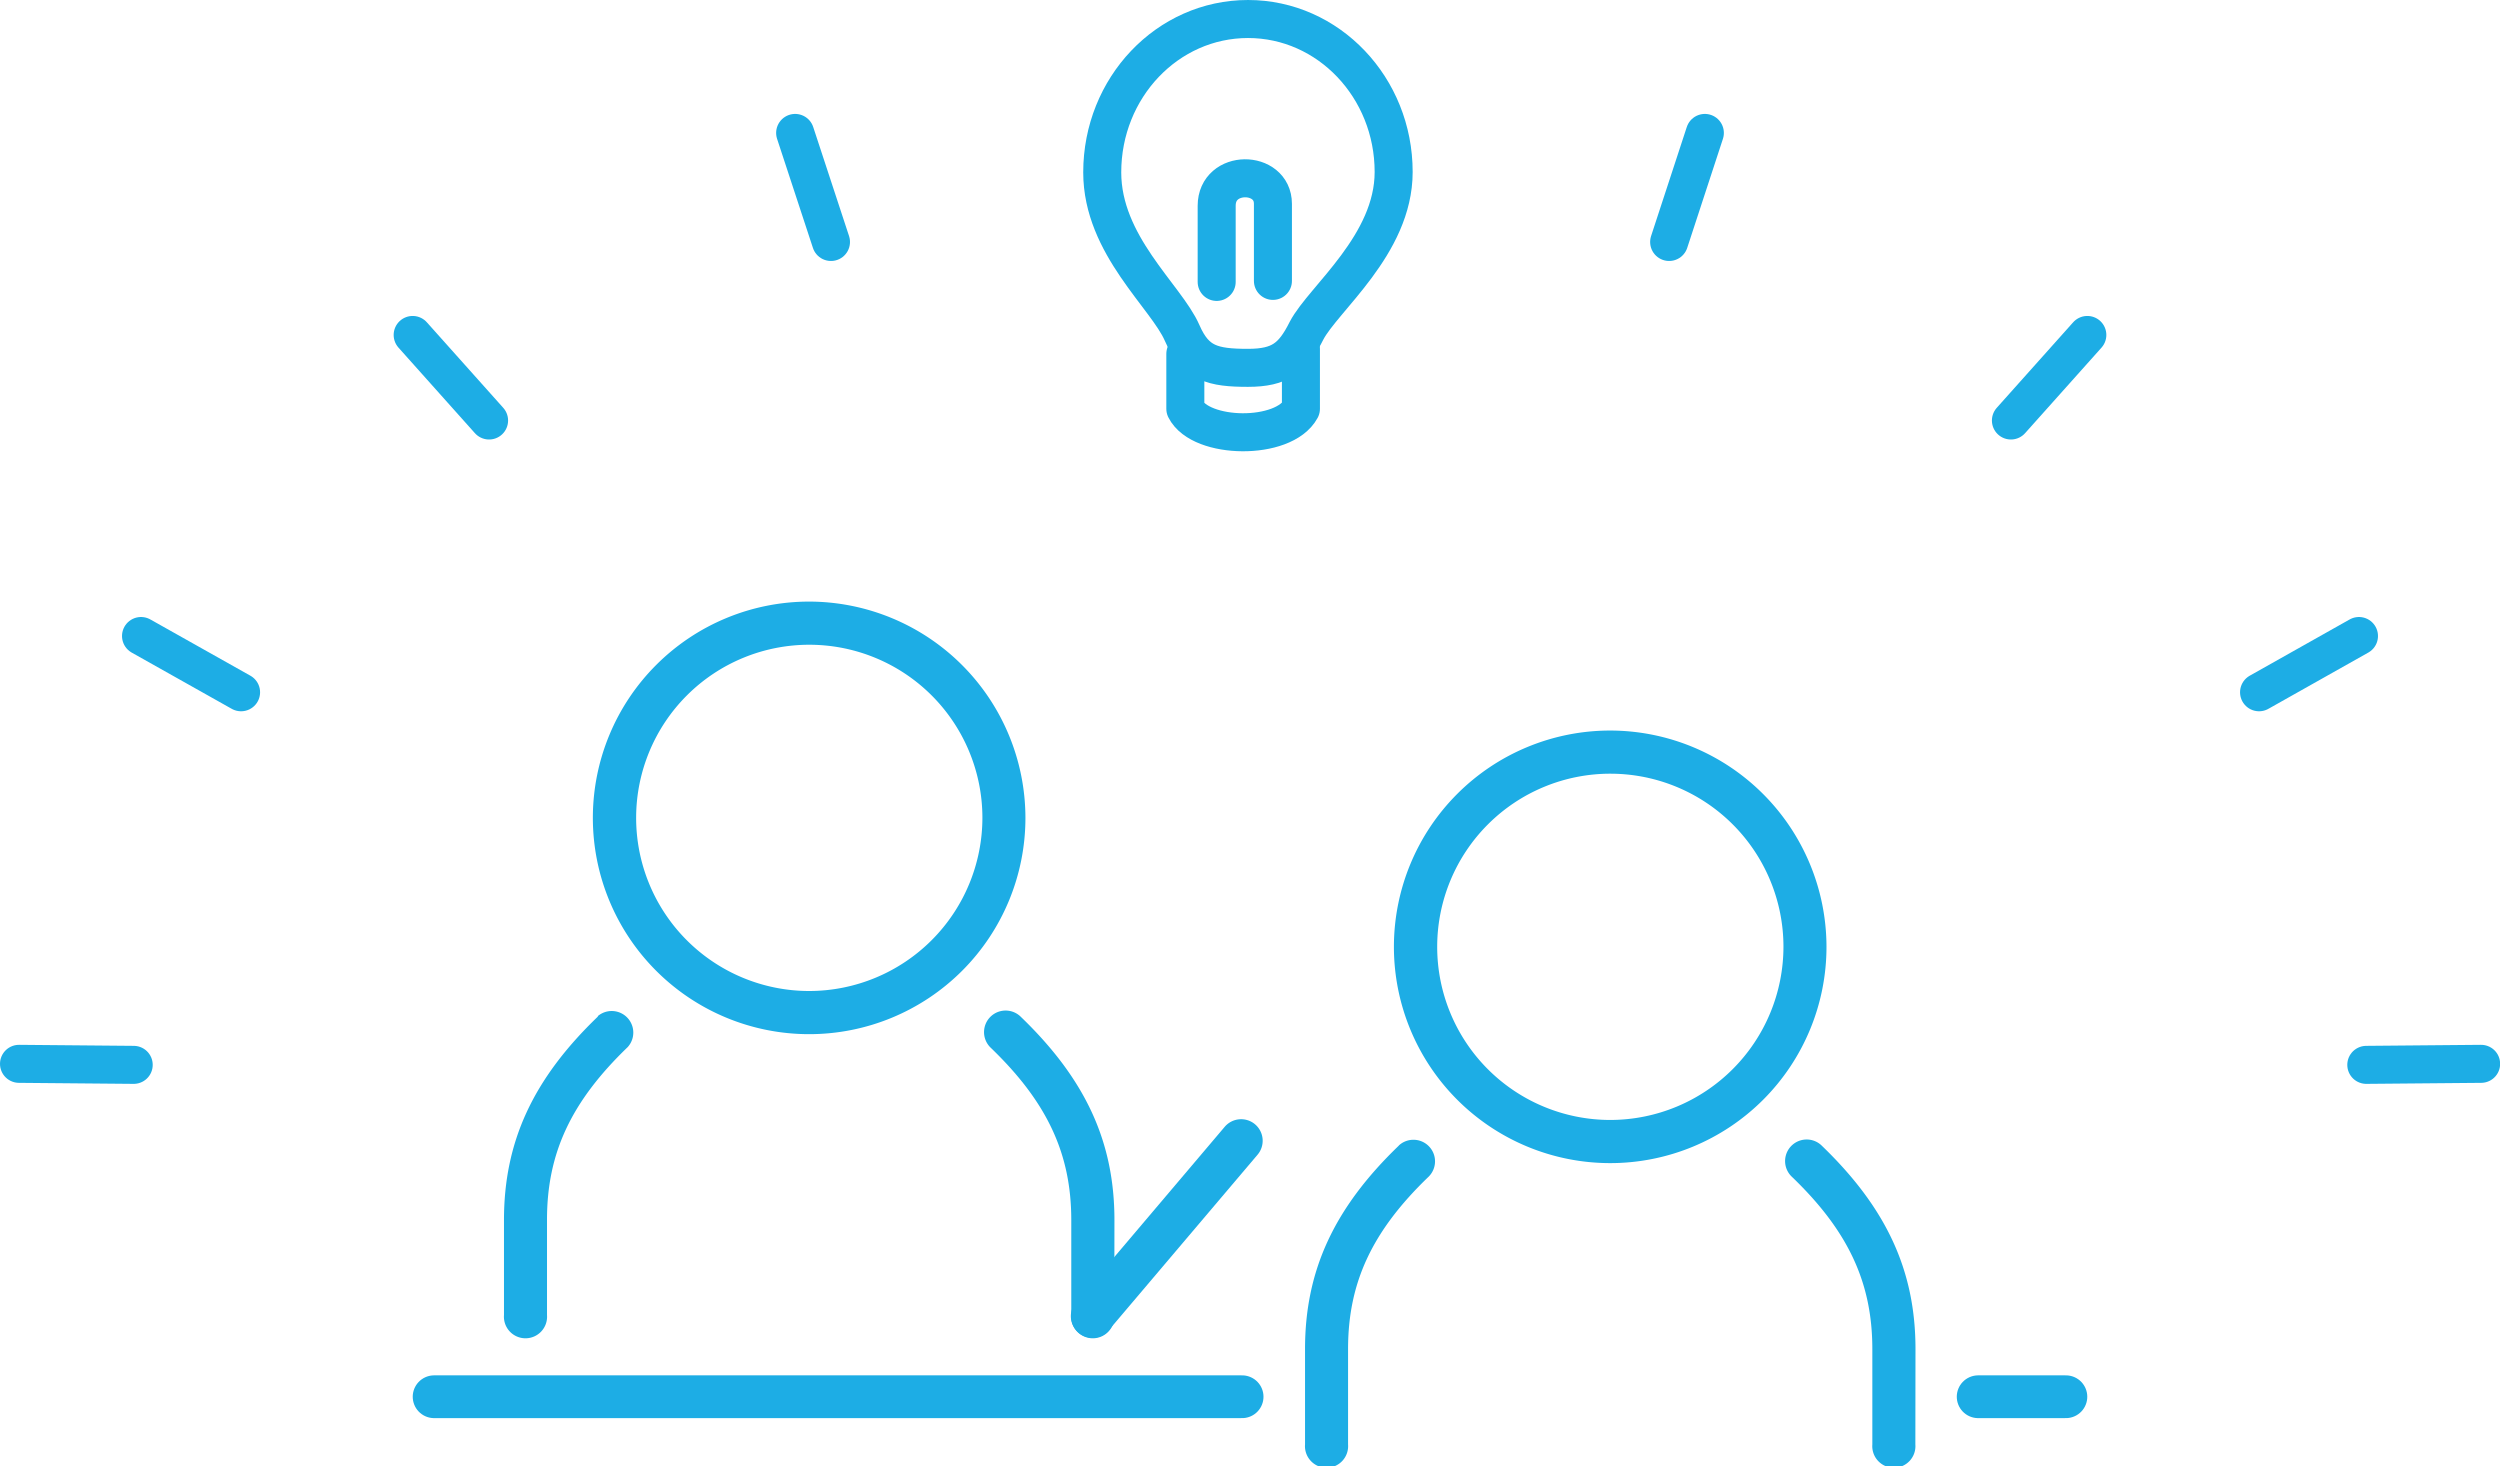
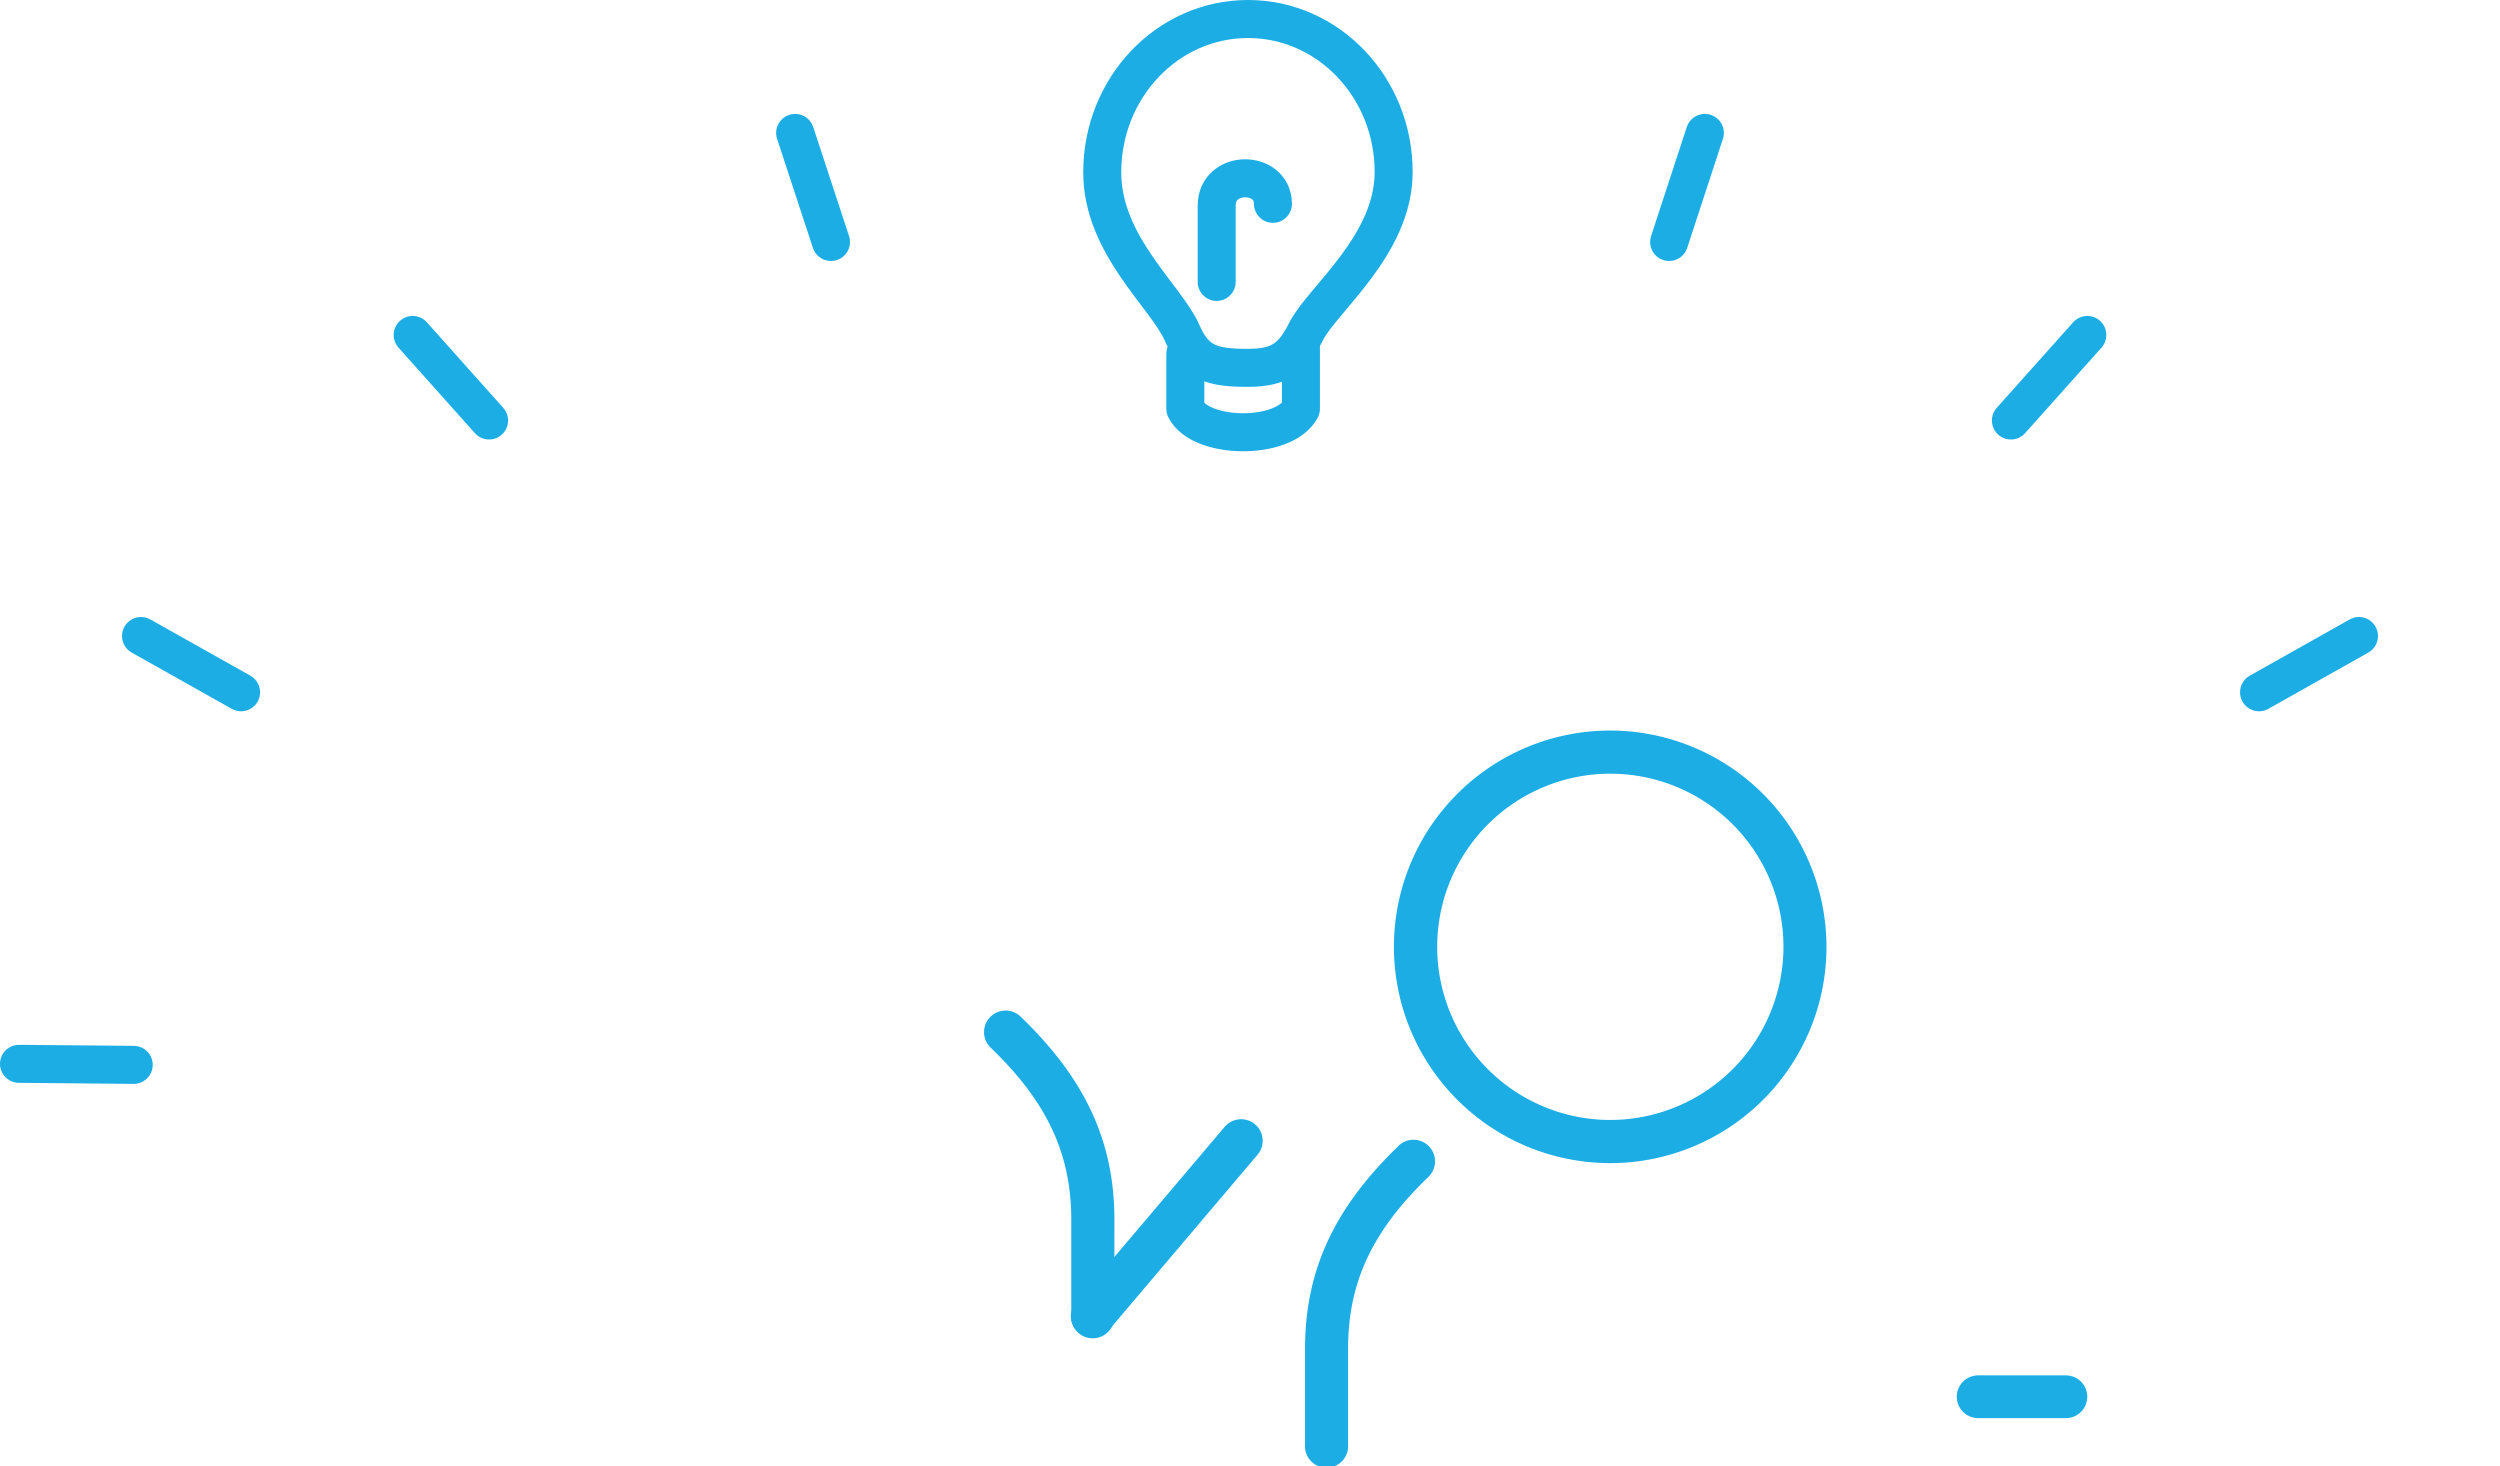
<svg xmlns="http://www.w3.org/2000/svg" id="レイヤー_1" data-name="レイヤー 1" viewBox="0 0 194.65 114.15">
  <defs>
    <style>.cls-1,.cls-3{fill:none;stroke:#1dade5;stroke-linecap:round;stroke-linejoin:round;}.cls-1{stroke-width:2.96px;}.cls-2{fill:#1dade5;}.cls-3{stroke-width:3.33px;}</style>
  </defs>
  <path class="cls-1" d="M110.84,55c0,5.67-5.47,9.85-6.78,12.35C103,69.47,102,70.25,99.5,70.25c-2.74,0-4.09-.34-5.13-2.72-1.24-2.85-6.22-6.83-6.22-12.5,0-6.6,5.08-11.94,11.35-11.94S110.84,48.43,110.84,55Z" transform="translate(-2.33 -41.61)" />
  <path class="cls-1" d="M94.62,69.16v4.28c1.2,2.39,7.66,2.48,9,0V68.76" transform="translate(-2.33 -41.61)" />
-   <path class="cls-1" d="M97.06,63.56V57.63c0-2.85,4.38-2.8,4.38-.15v6" transform="translate(-2.33 -41.61)" />
+   <path class="cls-1" d="M97.06,63.56V57.63c0-2.85,4.38-2.8,4.38-.15" transform="translate(-2.33 -41.61)" />
  <line class="cls-1" x1="64.7" y1="18.84" x2="61.91" y2="10.35" />
  <line class="cls-1" x1="38.08" y1="32.74" x2="32.13" y2="26.08" />
  <line class="cls-1" x1="18.77" y1="53.9" x2="10.98" y2="49.52" />
  <line class="cls-1" x1="10.41" y1="82.91" x2="1.48" y2="82.83" />
  <line class="cls-1" x1="129.96" y1="18.84" x2="132.74" y2="10.35" />
  <line class="cls-1" x1="156.57" y1="32.74" x2="162.52" y2="26.08" />
  <line class="cls-1" x1="175.89" y1="53.9" x2="183.67" y2="49.52" />
-   <line class="cls-1" x1="184.24" y1="82.91" x2="193.18" y2="82.83" />
  <path class="cls-2" d="M127.7,98.49a16.84,16.84,0,1,0,16.84,16.84A16.86,16.86,0,0,0,127.7,98.49Zm0,30.32a13.48,13.48,0,1,1,13.49-13.48A13.5,13.5,0,0,1,127.7,128.81Z" transform="translate(-2.33 -41.61)" />
  <path class="cls-2" d="M111.25,130.8c-5.06,4.87-7.31,9.75-7.31,15.85v7.43h0a1.68,1.68,0,1,0,3.35,0h0v-2.75h0v-4.68c0-5.18,1.87-9.19,6.28-13.43a1.68,1.68,0,0,0-2.33-2.42Z" transform="translate(-2.33 -41.61)" />
-   <path class="cls-2" d="M151.47,146.65c0-6.11-2.26-11-7.33-15.87a1.68,1.68,0,0,0-2.32,2.43c4.41,4.23,6.29,8.26,6.29,13.44v4.68h0v2.75h0a1.68,1.68,0,1,0,3.35,0h0Z" transform="translate(-2.33 -41.61)" />
-   <line class="cls-3" x1="33.8" y1="108.75" x2="96.71" y2="108.75" />
  <line class="cls-3" x1="154.02" y1="108.75" x2="160.85" y2="108.75" />
-   <path class="cls-2" d="M65.33,88.45a16.84,16.84,0,1,0,16.84,16.84A16.86,16.86,0,0,0,65.33,88.45Zm0,30.32a13.48,13.48,0,1,1,13.49-13.48A13.5,13.5,0,0,1,65.33,118.77Z" transform="translate(-2.33 -41.61)" />
-   <path class="cls-2" d="M48.88,120.76c-5.06,4.87-7.31,9.75-7.31,15.85V144h0a1.68,1.68,0,1,0,3.35,0h0v-2.75h0v-4.68c0-5.18,1.88-9.19,6.28-13.43a1.68,1.68,0,0,0-2.32-2.42Z" transform="translate(-2.33 -41.61)" />
  <path class="cls-2" d="M89.1,136.61c0-6.11-2.26-11-7.33-15.87a1.68,1.68,0,0,0-2.32,2.43c4.41,4.24,6.29,8.26,6.29,13.44v4.68h0V144h0a1.68,1.68,0,1,0,3.35,0h0Z" transform="translate(-2.33 -41.61)" />
  <path class="cls-2" d="M100.05,129.15a1.68,1.68,0,0,0-2.37.2L86.16,142.94a1.68,1.68,0,1,0,2.56,2.17l11.52-13.59A1.68,1.68,0,0,0,100.05,129.15Z" transform="translate(-2.33 -41.61)" />
</svg>